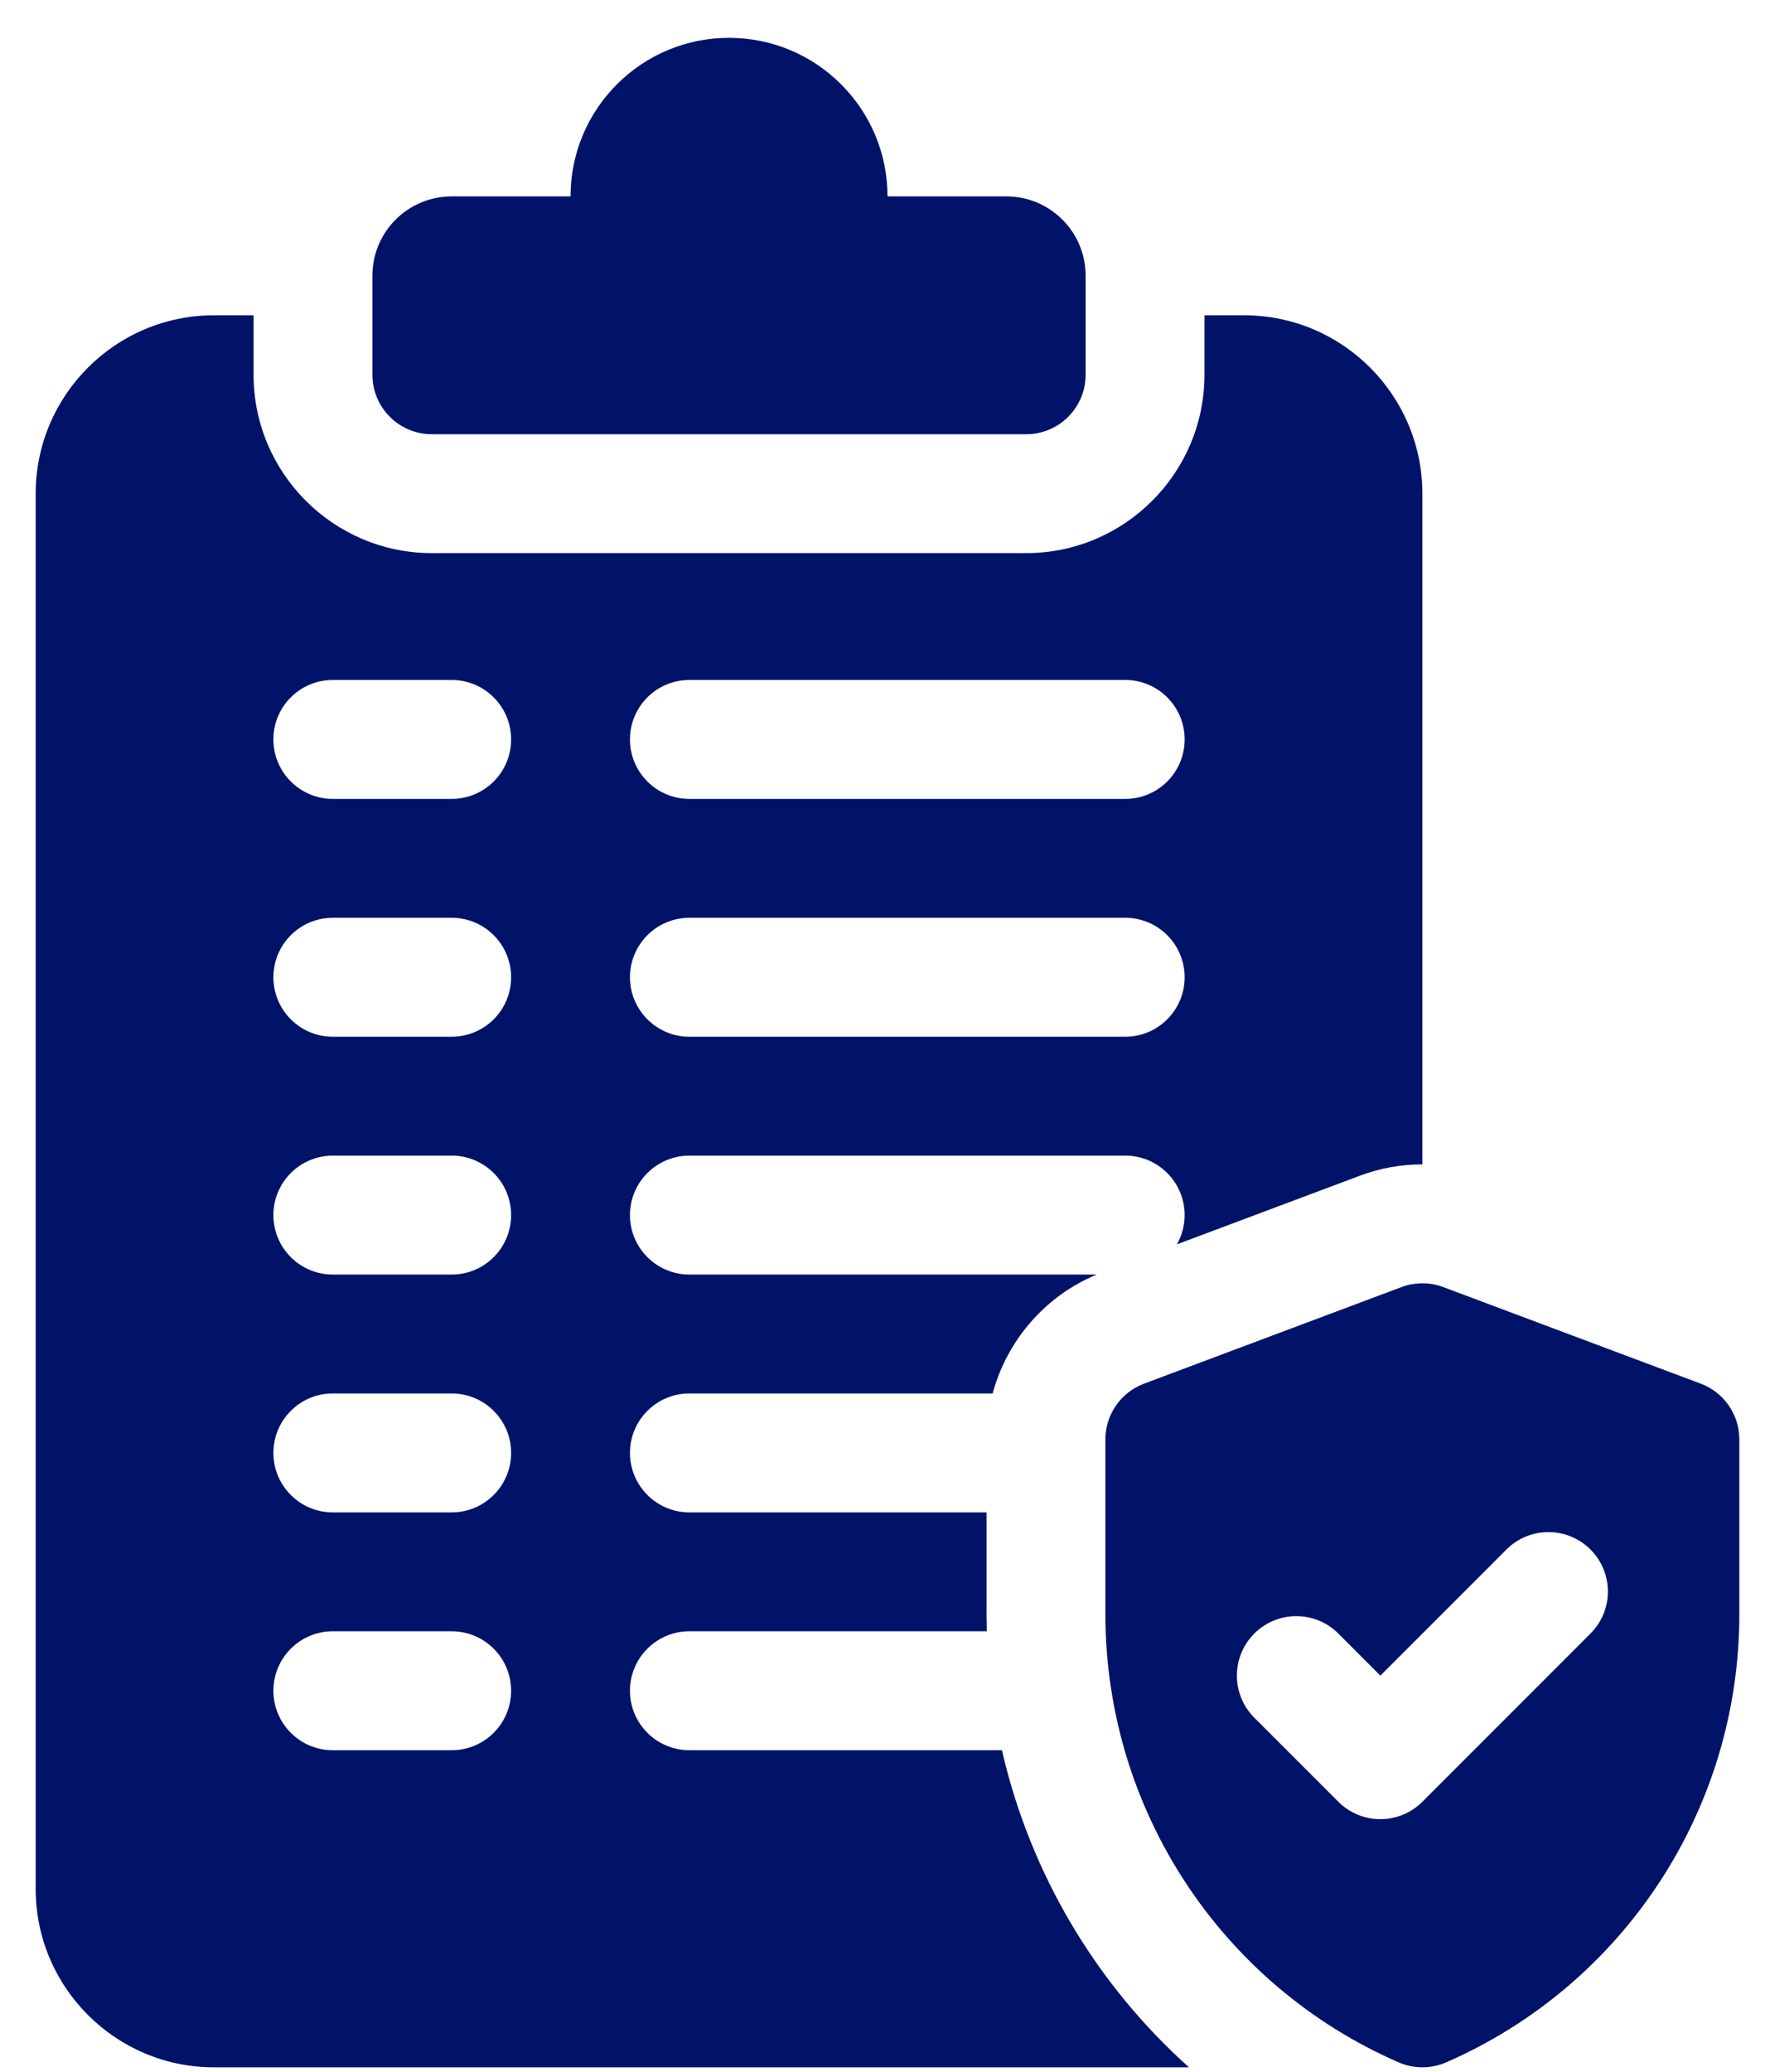
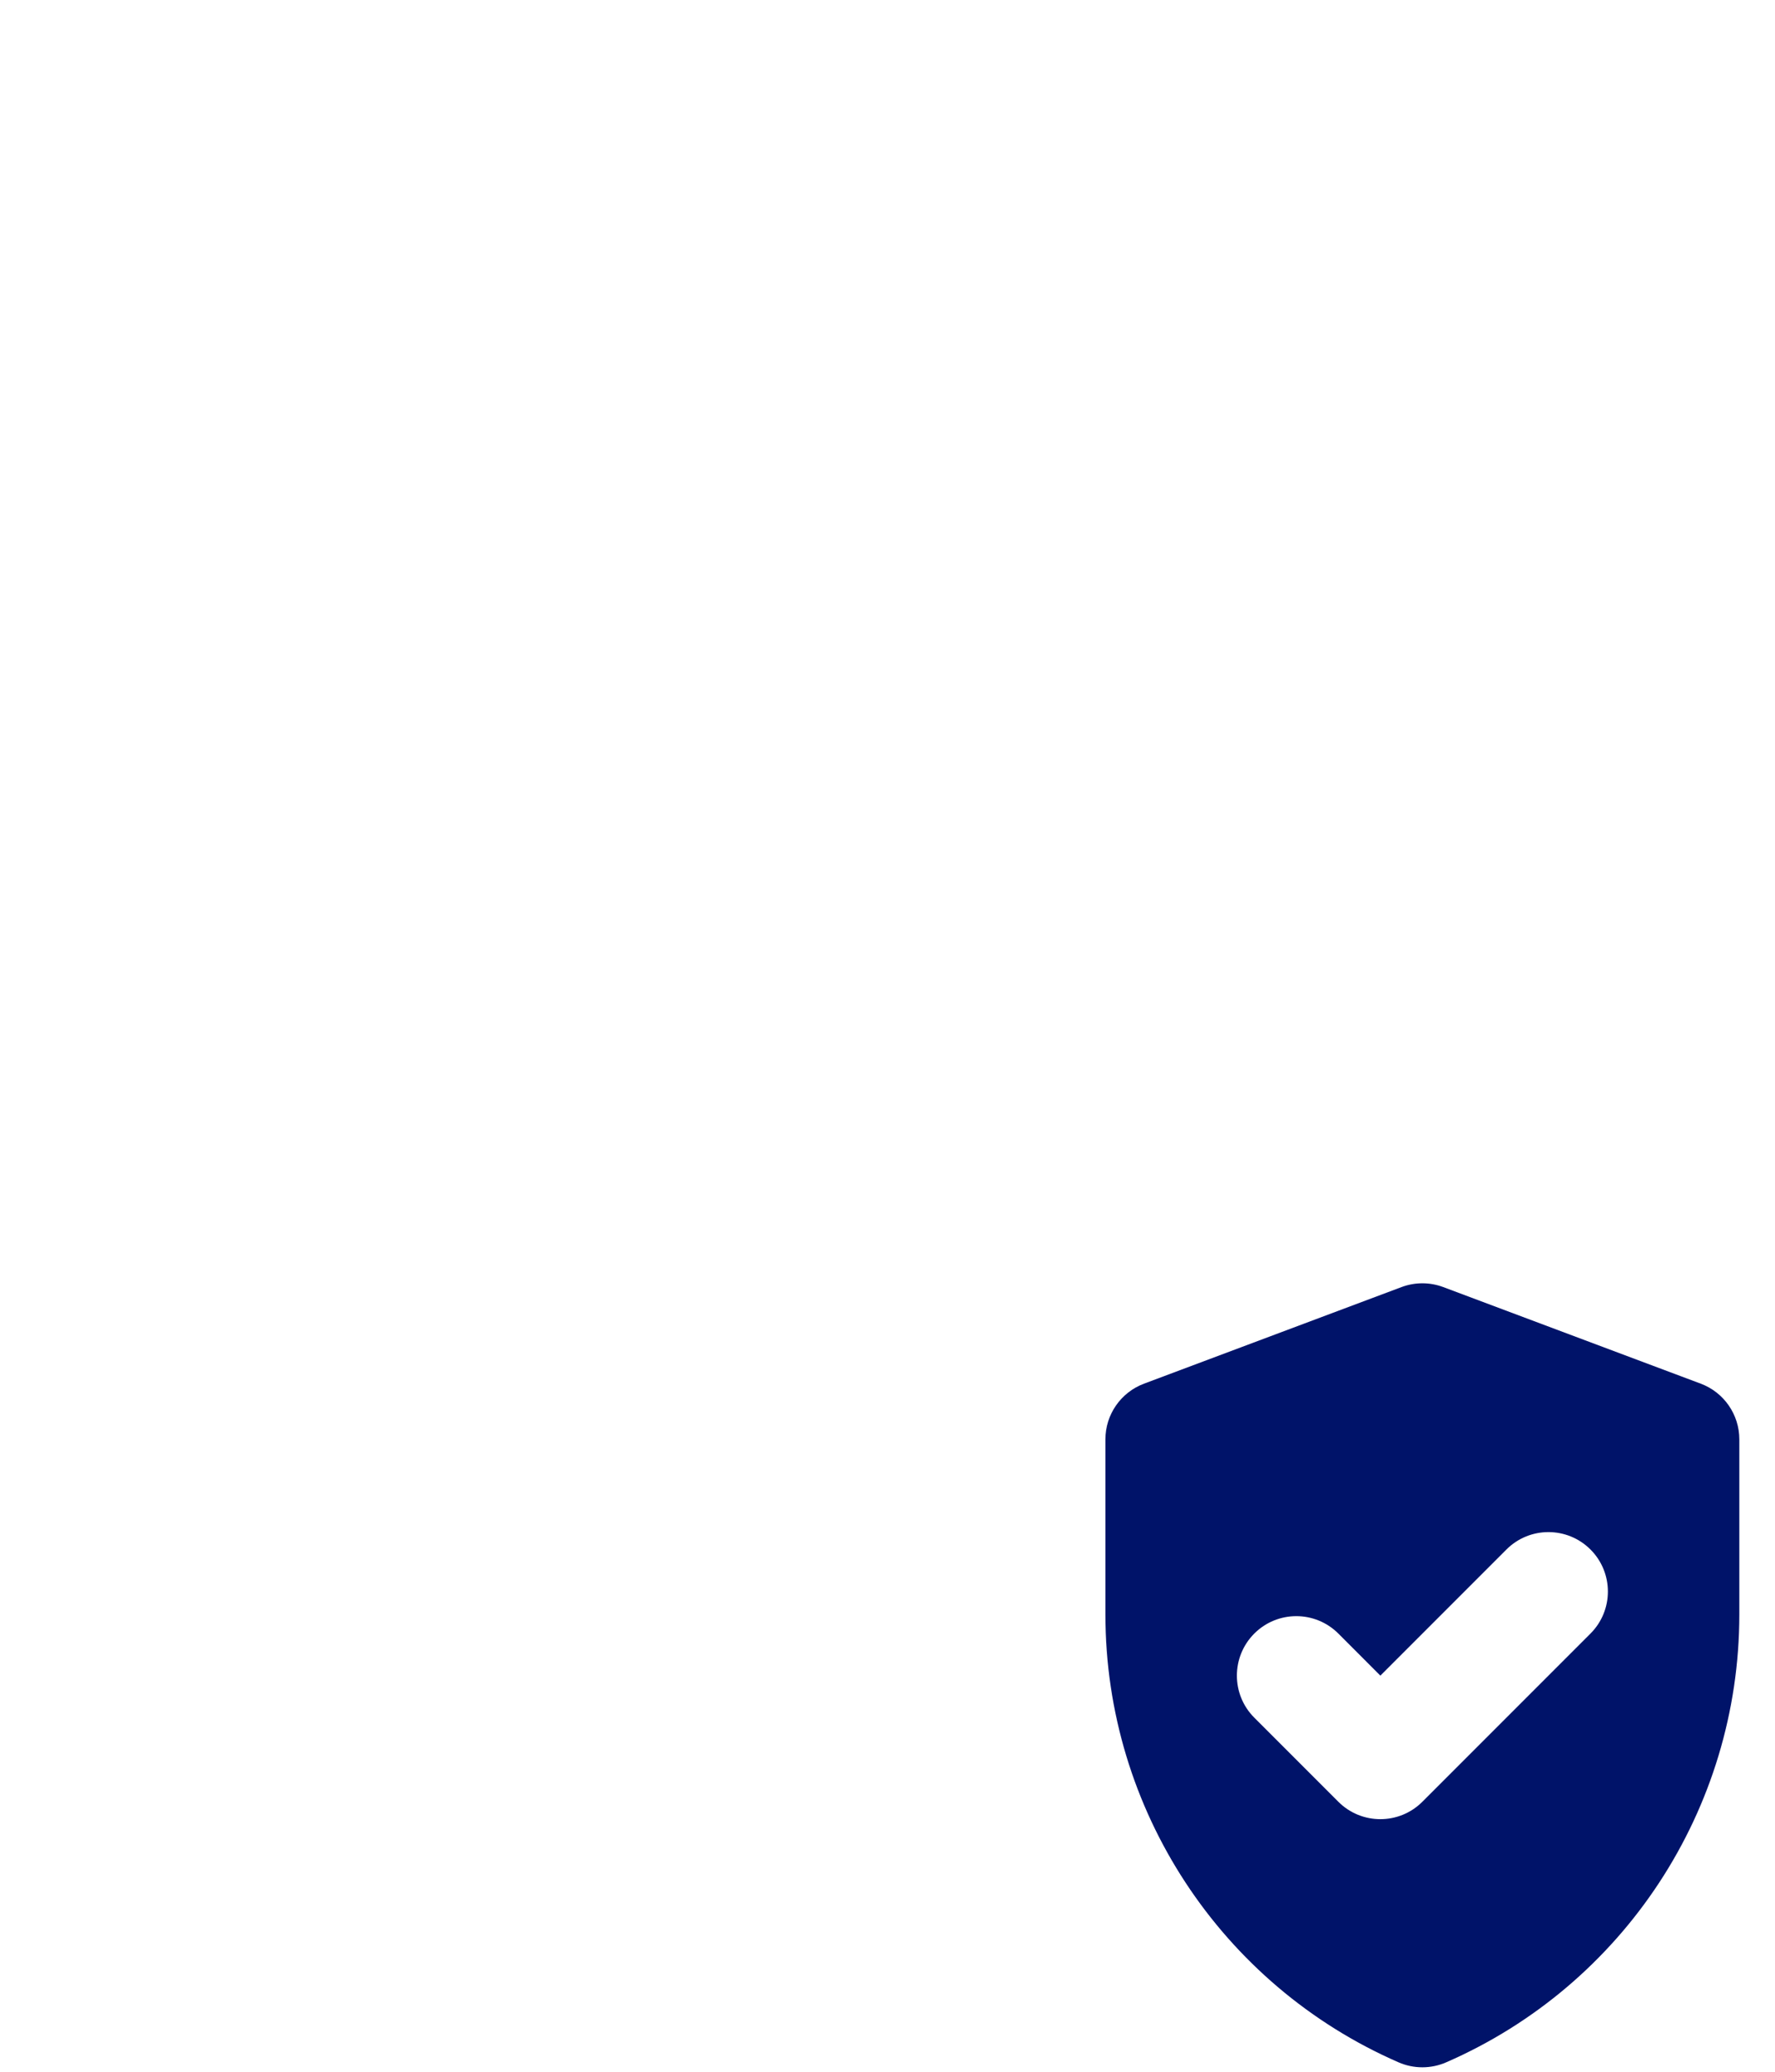
<svg xmlns="http://www.w3.org/2000/svg" width="42" height="49" viewBox="0 0 42 49" fill="none">
-   <path d="M10.219 10.27H24.281C25.058 10.27 25.688 9.64 25.688 8.863V6.52C25.688 5.484 24.848 4.645 23.812 4.645H21C21 2.574 19.321 0.895 17.25 0.895C15.179 0.895 13.5 2.574 13.5 4.645H10.688C9.652 4.645 8.812 5.484 8.812 6.52V8.863C8.812 9.64 9.442 10.27 10.219 10.27Z" fill="#001369" />
-   <path d="M23.708 41.395H16.312C15.536 41.395 14.906 40.765 14.906 39.988C14.906 39.212 15.536 38.582 16.312 38.582H23.349C23.346 38.45 23.344 38.317 23.344 38.183V35.77H16.312C15.536 35.77 14.906 35.14 14.906 34.363C14.906 33.587 15.536 32.957 16.312 32.957H23.488C23.825 31.707 24.728 30.651 25.951 30.145H16.312C15.536 30.145 14.906 29.515 14.906 28.738C14.906 27.962 15.536 27.332 16.312 27.332H26.625C27.402 27.332 28.031 27.962 28.031 28.738C28.031 28.99 27.964 29.226 27.849 29.43L32.175 27.808C32.651 27.629 33.149 27.539 33.656 27.539V11.676C33.656 9.35 31.764 7.457 29.438 7.457H28.5V8.863C28.5 11.19 26.608 13.082 24.281 13.082H10.219C7.893 13.082 6 11.19 6 8.863V7.457H5.062C2.736 7.457 0.844 9.35 0.844 11.676V44.676C0.844 47.002 2.736 48.895 5.062 48.895H28.134C25.928 46.921 24.374 44.301 23.708 41.395ZM16.312 16.082H26.625C27.402 16.082 28.031 16.712 28.031 17.488C28.031 18.265 27.402 18.895 26.625 18.895H16.312C15.536 18.895 14.906 18.265 14.906 17.488C14.906 16.712 15.536 16.082 16.312 16.082ZM16.312 21.707H26.625C27.402 21.707 28.031 22.337 28.031 23.113C28.031 23.89 27.402 24.52 26.625 24.52H16.312C15.536 24.52 14.906 23.89 14.906 23.113C14.906 22.337 15.536 21.707 16.312 21.707ZM10.688 41.395H7.875C7.098 41.395 6.469 40.765 6.469 39.988C6.469 39.212 7.098 38.582 7.875 38.582H10.688C11.464 38.582 12.094 39.212 12.094 39.988C12.094 40.765 11.464 41.395 10.688 41.395ZM10.688 35.77H7.875C7.098 35.77 6.469 35.14 6.469 34.363C6.469 33.587 7.098 32.957 7.875 32.957H10.688C11.464 32.957 12.094 33.587 12.094 34.363C12.094 35.14 11.464 35.77 10.688 35.77ZM10.688 30.145H7.875C7.098 30.145 6.469 29.515 6.469 28.738C6.469 27.962 7.098 27.332 7.875 27.332H10.688C11.464 27.332 12.094 27.962 12.094 28.738C12.094 29.515 11.464 30.145 10.688 30.145ZM10.688 24.52H7.875C7.098 24.52 6.469 23.89 6.469 23.113C6.469 22.337 7.098 21.707 7.875 21.707H10.688C11.464 21.707 12.094 22.337 12.094 23.113C12.094 23.89 11.464 24.52 10.688 24.52ZM10.688 18.895H7.875C7.098 18.895 6.469 18.265 6.469 17.488C6.469 16.712 7.098 16.082 7.875 16.082H10.688C11.464 16.082 12.094 16.712 12.094 17.488C12.094 18.265 11.464 18.895 10.688 18.895Z" fill="#001369" />
  <path d="M40.244 32.726L34.15 30.441C33.832 30.322 33.481 30.322 33.163 30.441L27.069 32.726C26.52 32.932 26.156 33.457 26.156 34.043V38.183C26.156 42.797 28.897 46.947 33.09 48.776C33.451 48.934 33.861 48.934 34.222 48.776C38.416 46.947 41.156 42.797 41.156 38.183V34.043C41.156 33.457 40.793 32.932 40.244 32.726ZM37.634 38.636L33.656 42.614C33.107 43.163 32.217 43.163 31.668 42.614L29.679 40.625C29.13 40.076 29.13 39.186 29.679 38.636C30.228 38.087 31.118 38.087 31.668 38.636L32.662 39.631L35.645 36.648C36.194 36.099 37.084 36.099 37.634 36.648C38.183 37.197 38.183 38.087 37.634 38.636Z" fill="#001369" />
</svg>